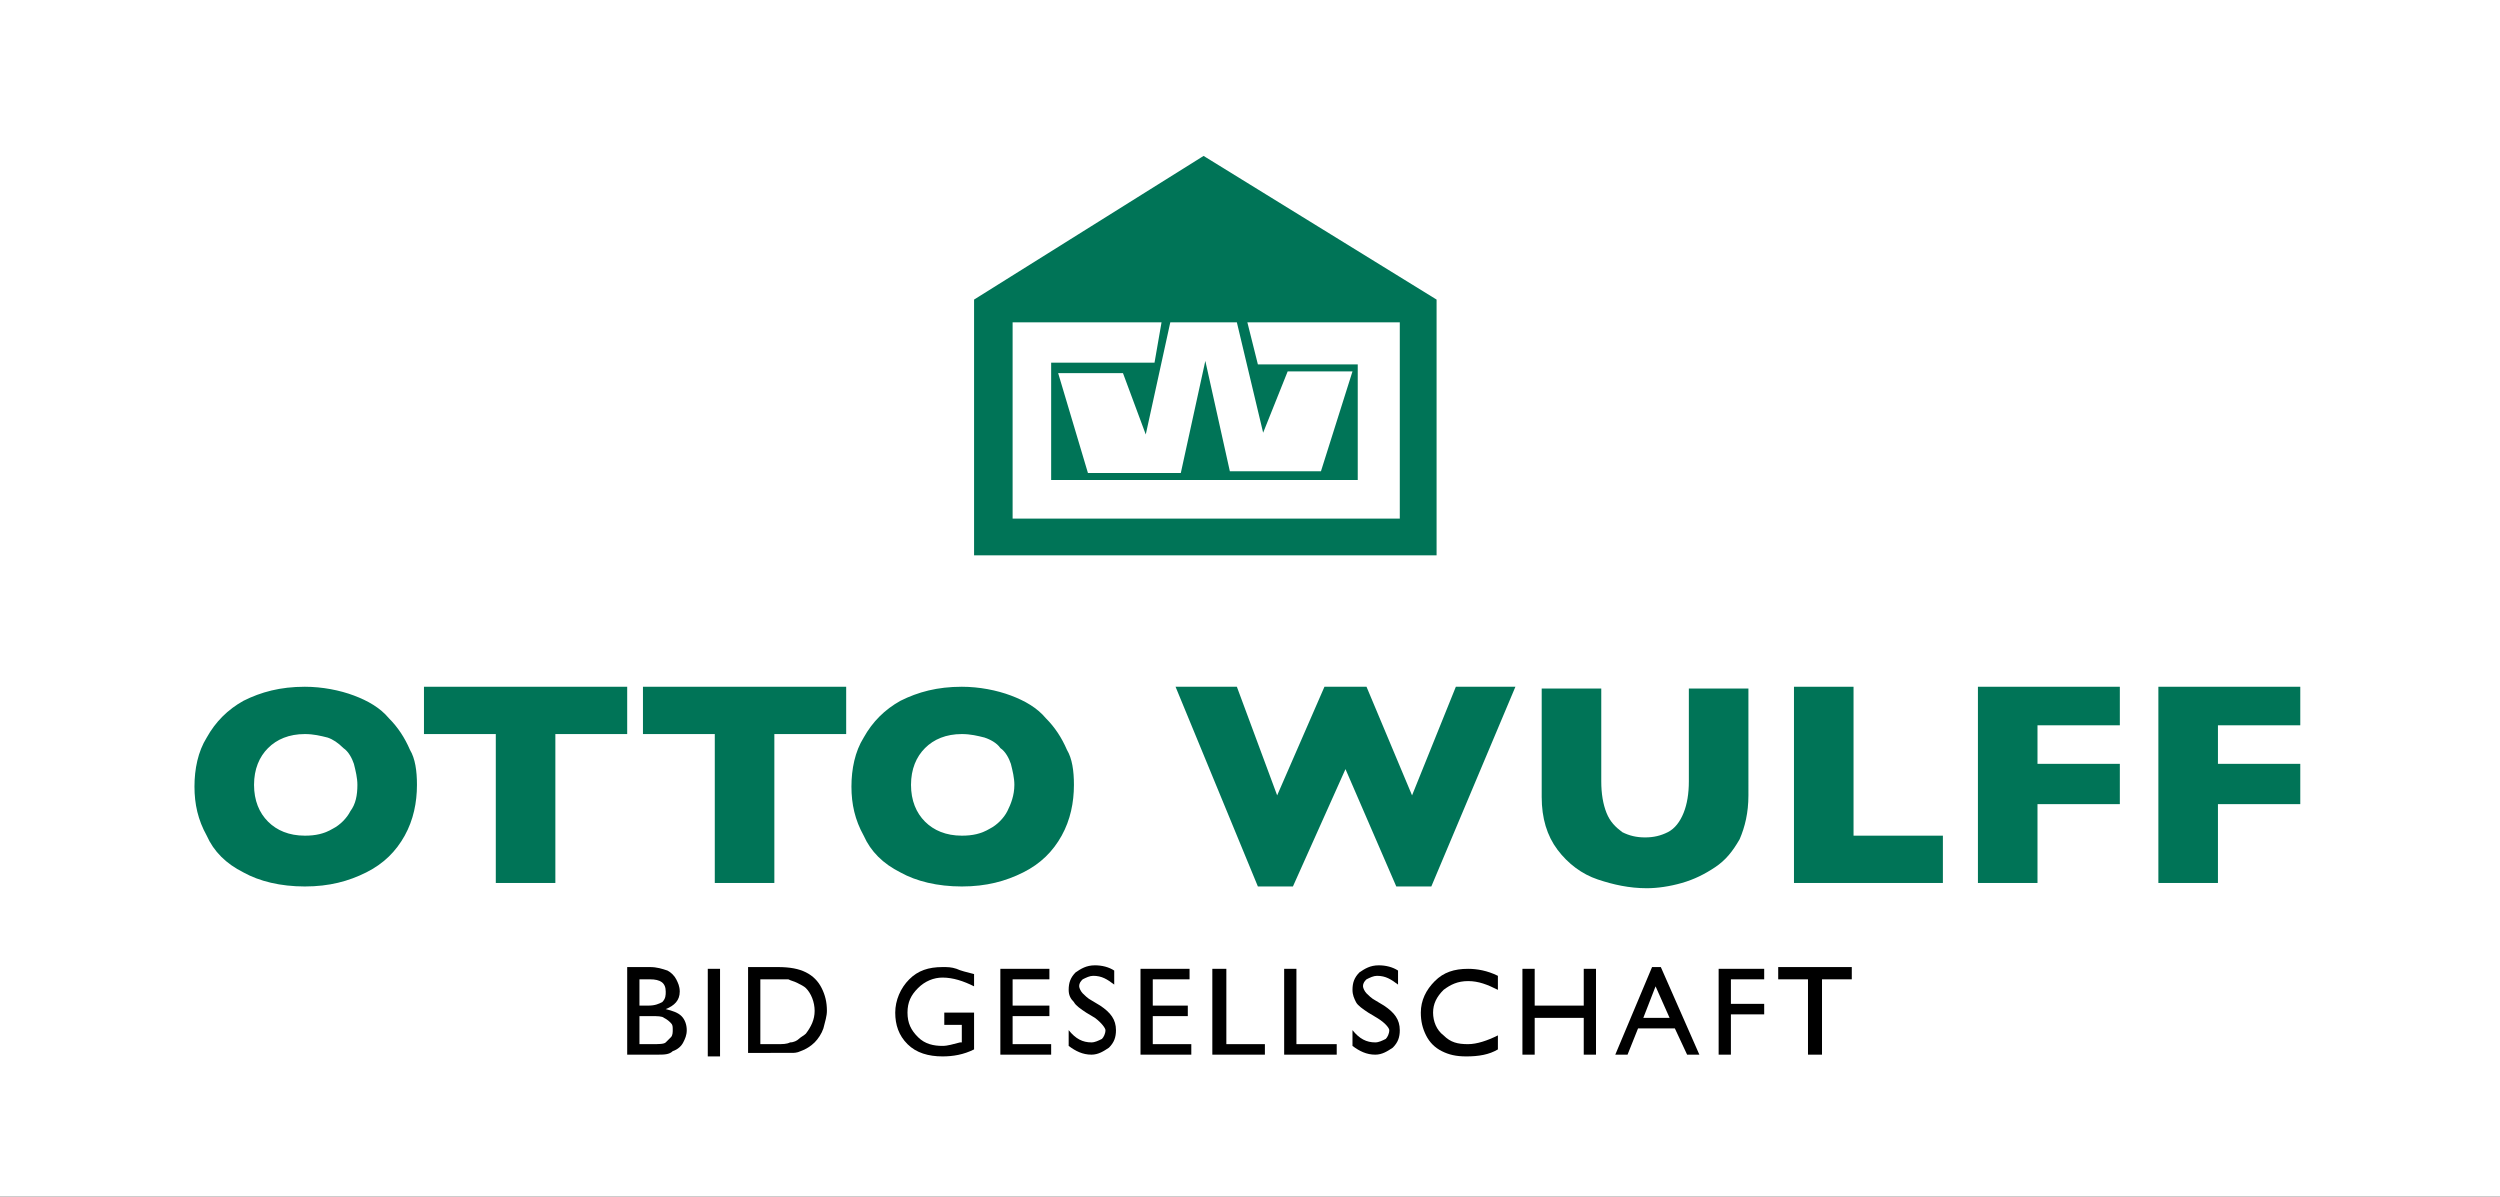
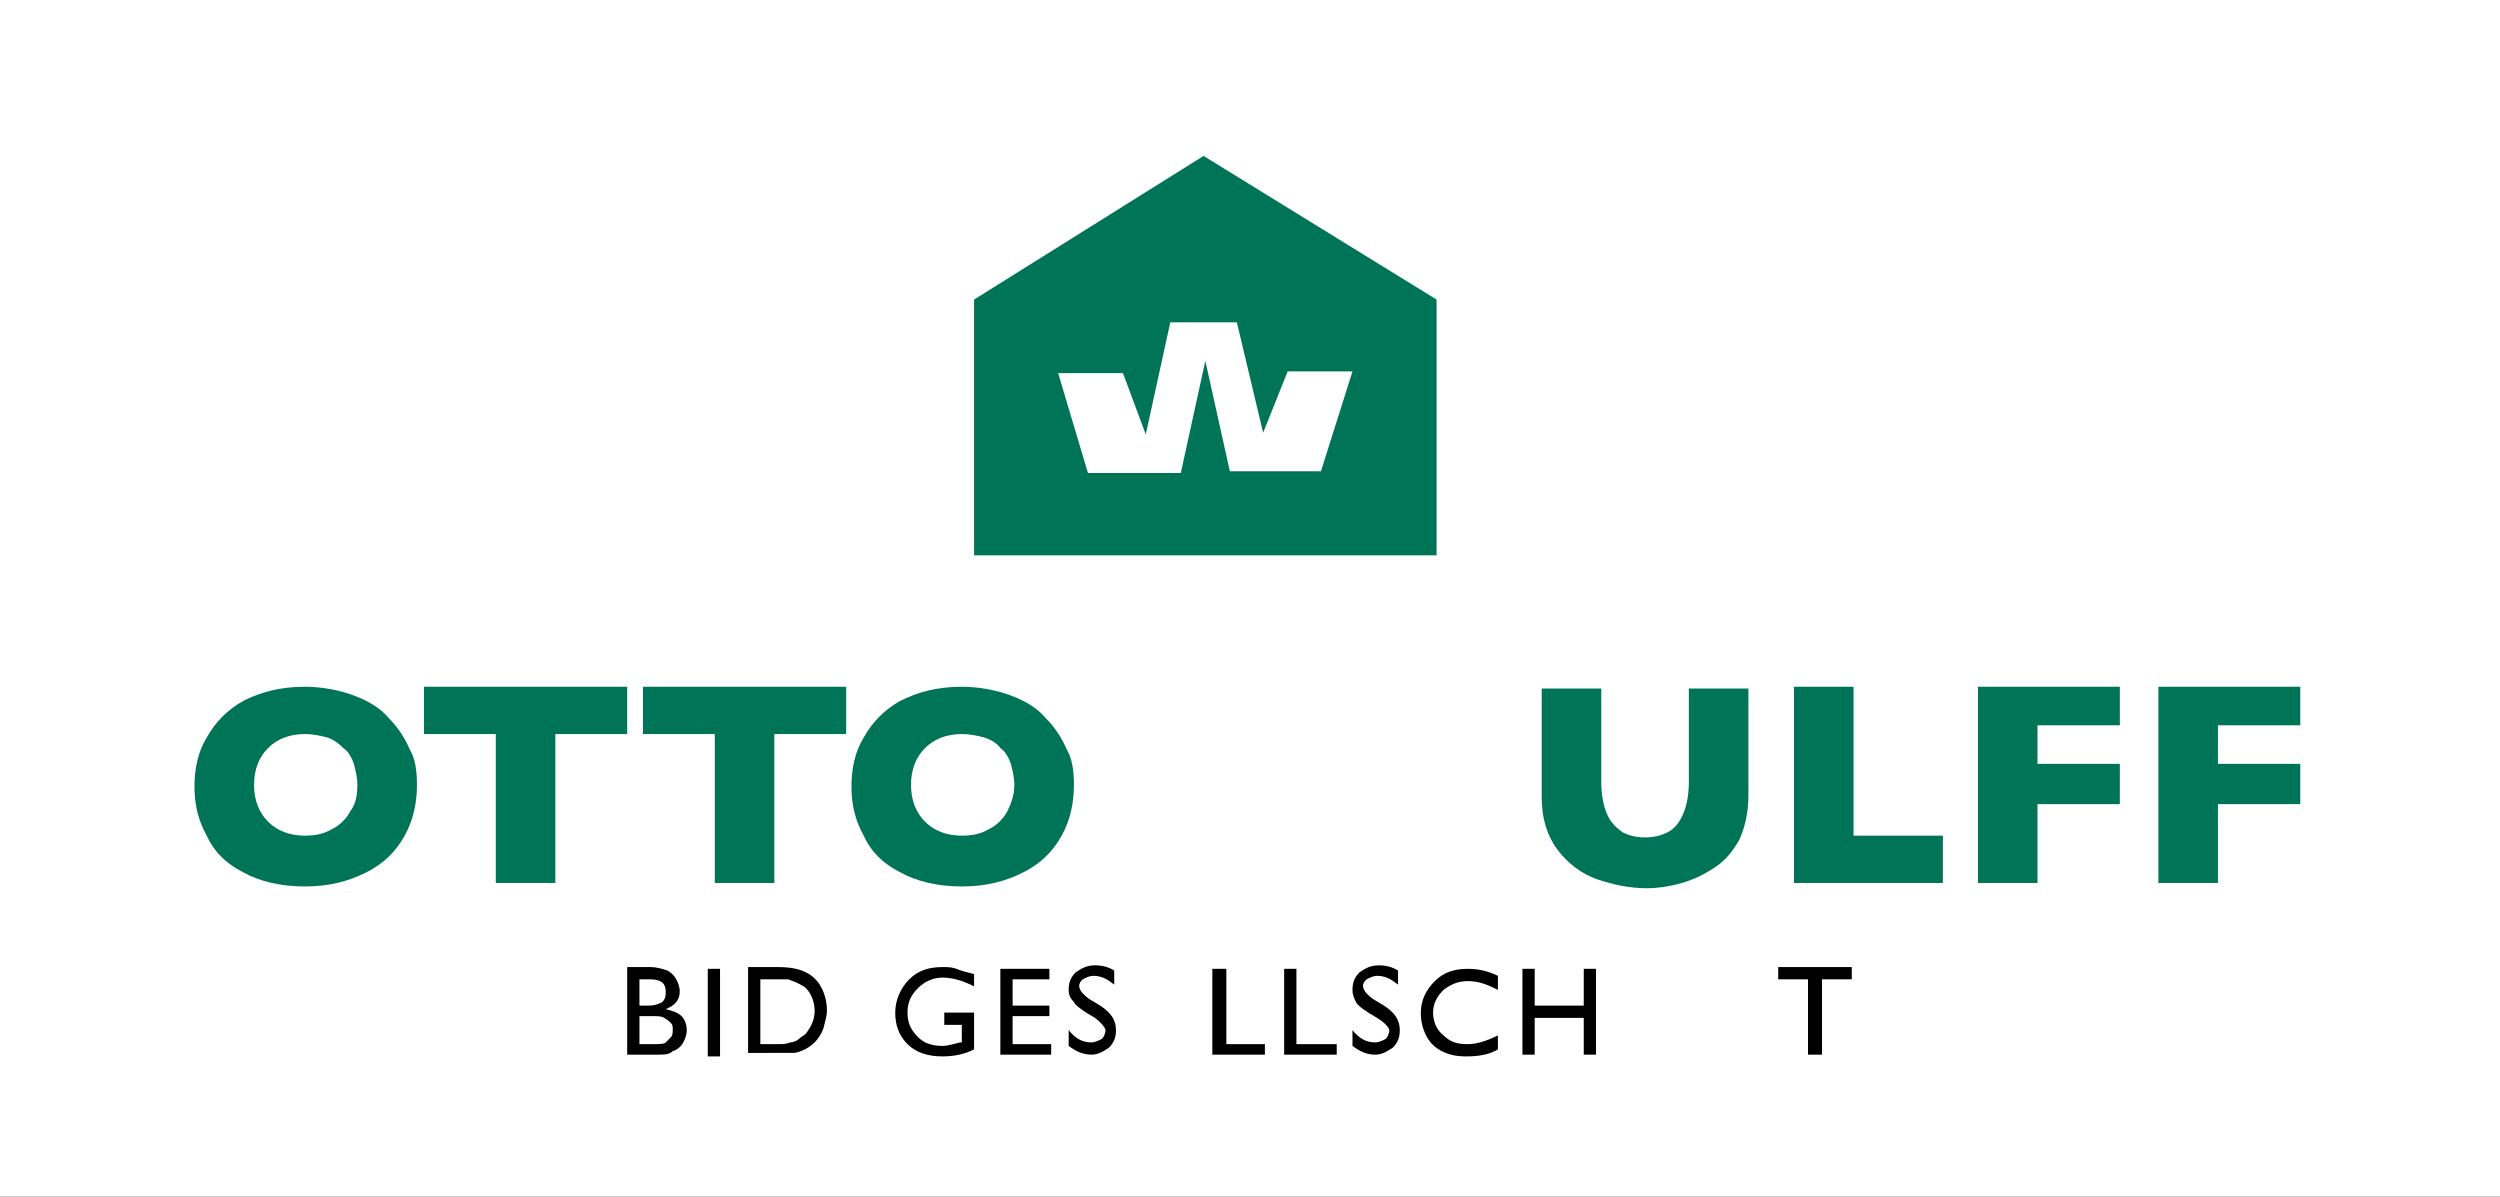
<svg xmlns="http://www.w3.org/2000/svg" xmlns:xlink="http://www.w3.org/1999/xlink" version="1.1" id="Ebene_1" x="0px" y="0px" viewBox="0 0 142.7 68.3" style="enable-background:new 0 0 142.7 68.3;" xml:space="preserve">
  <rect x="0" y="0" width="142.7" height="68.3" fill="#333333" stroke="none" />
  <style type="text/css">
	.st0{clip-path:url(#SVGID_2_);}
	.st1{clip-path:url(#SVGID_4_);}
	.st2{clip-path:url(#SVGID_6_);fill:none;stroke:#007265;stroke-width:0.248;}
	.st3{clip-path:url(#SVGID_8_);fill:none;stroke:#007265;stroke-width:0.248;}
	.st4{clip-path:url(#SVGID_10_);fill:none;stroke:#007265;stroke-width:0.248;}
	.st5{clip-path:url(#SVGID_12_);fill:none;stroke:#007265;stroke-width:0.248;}
	.st6{clip-path:url(#SVGID_14_);fill:none;stroke:#007265;stroke-width:0.248;}
	.st7{clip-path:url(#SVGID_4_);fill:#007566;}
	.st8{clip-path:url(#SVGID_16_);}
	.st9{clip-path:url(#SVGID_18_);fill:none;stroke:#007265;stroke-width:0.248;}
	.st10{clip-path:url(#SVGID_20_);fill:#FFFFFF;}
	.st11{clip-path:url(#SVGID_22_);fill:#007265;}
	.st12{fill:#FFFFFF;}
	.st13{clip-path:url(#SVGID_24_);fill:#FFFFFF;}
	.st14{clip-path:url(#SVGID_26_);fill:#FFFFFF;}
	.st15{clip-path:url(#SVGID_28_);fill:#FFFFFF;}
	.st16{clip-path:url(#SVGID_30_);fill:none;stroke:#FFFFFF;stroke-width:0.319;}
	.st17{fill:#007465;}
	.st18{fill:#007566;}
	.st19{fill:#010306;}
	.st20{fill:#000204;}
	.st21{fill:#006563;}
	.st22{fill:none;stroke:#FFFFFF;stroke-width:2.76;stroke-linejoin:round;stroke-miterlimit:5;}
	.st23{clip-path:url(#SVGID_32_);}
	.st24{clip-path:url(#SVGID_32_);fill:#007457;}
	.st25{clip-path:url(#SVGID_32_);fill:#FFFFFF;}
	.st26{clip-path:url(#SVGID_32_);fill-rule:evenodd;clip-rule:evenodd;fill:#007457;}
	.st27{clip-path:url(#SVGID_32_);fill-rule:evenodd;clip-rule:evenodd;fill:#FFFFFF;}
	.st28{fill:none;stroke:#007265;stroke-width:0.248;}
	.st29{clip-path:url(#SVGID_34_);fill:#007265;}
	.st30{clip-path:url(#SVGID_36_);fill:#FFFFFF;}
	.st31{clip-path:url(#SVGID_38_);fill:#FFFFFF;}
	.st32{clip-path:url(#SVGID_40_);fill:#FFFFFF;}
	.st33{clip-path:url(#SVGID_42_);fill:none;stroke:#FFFFFF;stroke-width:0.319;}
	.st34{clip-path:url(#SVGID_44_);}
	.st35{clip-path:url(#SVGID_44_);fill:#007457;}
	.st36{clip-path:url(#SVGID_44_);fill:#FFFFFF;}
	.st37{clip-path:url(#SVGID_44_);fill-rule:evenodd;clip-rule:evenodd;fill:#007457;}
	.st38{clip-path:url(#SVGID_44_);fill-rule:evenodd;clip-rule:evenodd;fill:#FFFFFF;}
</style>
  <g>
    <path class="st28" d="M47.5,21.8c-2.9,2.9-2.9,7.6,0,10.5c2.9,2.9,7.6,2.9,10.5,0c2.9-2.9,2.9-7.6,0-10.5   C55.1,18.9,50.4,18.9,47.5,21.8z M45.5,19.7c-4,4-4,10.6,0,14.6c4,4,10.6,4,14.6,0c4-4,4-10.6,0-14.6C56,15.7,49.5,15.7,45.5,19.7z    M35.3,25.8c-0.8,0.8-0.8,2.1,0,2.9c0.8,0.8,2.1,0.8,2.9,0c0.8-0.8,0.8-2.1,0-2.9C37.4,25,36.1,25,35.3,25.8z M51.5,9.6   c-0.8,0.8-0.8,2.1,0,2.9c0.8,0.8,2.1,0.8,2.9,0c0.8-0.8,0.8-2.1,0-2.9C53.6,8.8,52.3,8.8,51.5,9.6z M51.6,42   c-0.8,0.8-0.8,2.1,0,2.9c0.8,0.8,2.1,0.8,2.9,0c0.8-0.8,0.8-2.1,0-2.9C53.6,41.2,52.3,41.2,51.6,42z M67.8,25.8   c-0.8,0.8-0.8,2.1,0,2.9c0.8,0.8,2.1,0.8,2.9,0c0.8-0.8,0.8-2.1,0-2.9C69.9,25,68.6,25,67.8,25.8z M29.3,64.6l2,2l17.9-17.9   l-2.5-2.5L32,61l-0.7-12.1l-12.1-0.7l14.7-14.7L31.4,31L13.5,48.9l2,2l12.9,0.8L29.3,64.6z M90.4,50.9l2-2L74.5,31L72,33.5   l14.7,14.7l-12.1,0.7L73.9,61L59.2,46.3l-2.5,2.5l17.9,17.9l2-2l0.8-12.9L90.4,50.9z M119.8,25.8c-0.8,0.8-0.8,2.1,0,2.9   c0.8,0.8,2.1,0.8,2.9,0c0.8-0.8,0.8-2.1,0-2.9C121.9,25,120.6,25,119.8,25.8z M136.1,9.6c-0.8,0.8-0.8,2.1,0,2.9   c0.8,0.8,2.1,0.8,2.9,0c0.8-0.8,0.8-2.1,0-2.9C138.1,8.8,136.8,8.8,136.1,9.6z M136.1,42c-0.8,0.8-0.8,2.1,0,2.9   c0.8,0.8,2.1,0.8,2.9,0c0.8-0.8,0.8-2.1,0-2.9C138.2,41.2,136.9,41.2,136.1,42z M113.8,64.6l2,2l17.9-17.9l-2.5-2.5L116.5,61   l-0.7-12.1l-12.1-0.7l14.7-14.7L116,31L98.1,48.9l2,2l12.9,0.8L113.8,64.6z" />
  </g>
  <rect class="st12" width="142.7" height="68.3" />
  <g>
    <defs>
      <rect id="SVGID_43_" y="-1" width="142.7" height="68.3" />
    </defs>
    <clipPath id="SVGID_2_">
      <use xlink:href="#SVGID_43_" style="overflow:visible;" />
    </clipPath>
    <path class="st0" d="M37.5,60.2h-1.7v-5h1.3c0.4,0,0.7,0.1,1,0.2c0.2,0.1,0.4,0.3,0.5,0.5c0.1,0.2,0.2,0.4,0.2,0.7   c0,0.5-0.3,0.8-0.8,1c0.4,0.1,0.7,0.2,0.9,0.4c0.2,0.2,0.3,0.5,0.3,0.8c0,0.3-0.1,0.5-0.2,0.7c-0.1,0.2-0.3,0.4-0.6,0.5   C38.2,60.2,37.9,60.2,37.5,60.2 M37.1,55.9h-0.6v1.5H37c0.4,0,0.6-0.1,0.8-0.2C38,57,38,56.8,38,56.6C38,56.1,37.7,55.9,37.1,55.9    M37.2,58h-0.7v1.6h0.7c0.4,0,0.7,0,0.8-0.1c0.1-0.1,0.2-0.2,0.3-0.3c0.1-0.1,0.1-0.3,0.1-0.4c0-0.2,0-0.3-0.1-0.4   c-0.1-0.1-0.2-0.2-0.4-0.3C37.8,58,37.5,58,37.2,58" />
    <rect x="40.4" y="55.3" class="st0" width="0.7" height="5" />
    <path class="st0" d="M42.7,60.2v-5h1.7c0.7,0,1.2,0.1,1.6,0.3c0.4,0.2,0.7,0.5,0.9,0.9c0.2,0.4,0.3,0.8,0.3,1.3   c0,0.3-0.1,0.6-0.2,1c-0.1,0.3-0.3,0.6-0.5,0.8c-0.2,0.2-0.5,0.4-0.8,0.5c-0.2,0.1-0.4,0.1-0.5,0.1c-0.2,0-0.5,0-0.9,0H42.7z    M44.3,55.9h-0.9v3.7h0.9c0.4,0,0.6,0,0.8-0.1c0.2,0,0.4-0.1,0.5-0.2c0.1-0.1,0.3-0.2,0.4-0.3c0.3-0.4,0.5-0.8,0.5-1.3   c0-0.5-0.2-1-0.5-1.3c-0.1-0.1-0.3-0.2-0.5-0.3c-0.2-0.1-0.3-0.1-0.5-0.2C44.9,55.9,44.7,55.9,44.3,55.9" />
    <path class="st0" d="M53.9,57.8h1.7v2.1c-0.6,0.3-1.2,0.4-1.8,0.4c-0.8,0-1.5-0.2-2-0.7c-0.5-0.5-0.7-1.1-0.7-1.8   c0-0.7,0.3-1.4,0.8-1.9c0.5-0.5,1.1-0.7,1.9-0.7c0.3,0,0.5,0,0.8,0.1c0.2,0.1,0.6,0.2,1,0.3v0.7c-0.6-0.3-1.2-0.5-1.8-0.5   c-0.5,0-1,0.2-1.4,0.6c-0.4,0.4-0.6,0.8-0.6,1.4c0,0.6,0.2,1,0.6,1.4c0.4,0.4,0.9,0.5,1.4,0.5c0.3,0,0.6-0.1,1-0.2l0.1,0v-1h-1   V57.8z" />
    <polygon class="st0" points="57.1,55.3 59.9,55.3 59.9,55.9 57.8,55.9 57.8,57.4 59.9,57.4 59.9,58 57.8,58 57.8,59.6 60,59.6    60,60.2 57.1,60.2  " />
    <path class="st0" d="M62.5,58.1L62,57.8c-0.3-0.2-0.6-0.4-0.7-0.6C61.1,57,61,56.8,61,56.5c0-0.4,0.1-0.7,0.4-1   c0.3-0.2,0.6-0.4,1.1-0.4c0.4,0,0.8,0.1,1.1,0.3v0.8c-0.4-0.3-0.7-0.5-1.2-0.5c-0.2,0-0.4,0.1-0.6,0.2c-0.1,0.1-0.2,0.2-0.2,0.4   c0,0.1,0.1,0.3,0.2,0.4c0.1,0.1,0.3,0.3,0.5,0.4l0.5,0.3c0.6,0.4,0.9,0.8,0.9,1.4c0,0.4-0.1,0.7-0.4,1c-0.3,0.2-0.6,0.4-1,0.4   c-0.5,0-0.9-0.2-1.3-0.5v-0.9c0.4,0.5,0.8,0.7,1.3,0.7c0.2,0,0.4-0.1,0.6-0.2c0.1-0.1,0.2-0.3,0.2-0.5   C63.1,58.7,62.9,58.4,62.5,58.1" />
-     <polygon class="st0" points="65.1,55.3 67.9,55.3 67.9,55.9 65.8,55.9 65.8,57.4 67.8,57.4 67.8,58 65.8,58 65.8,59.6 68,59.6    68,60.2 65.1,60.2  " />
    <polygon class="st0" points="69.2,55.3 70,55.3 70,59.6 72.2,59.6 72.2,60.2 69.2,60.2  " />
    <polygon class="st0" points="73.3,55.3 74,55.3 74,59.6 76.3,59.6 76.3,60.2 73.3,60.2  " />
    <path class="st0" d="M78.6,58.1l-0.5-0.3c-0.3-0.2-0.6-0.4-0.7-0.6c-0.1-0.2-0.2-0.4-0.2-0.7c0-0.4,0.1-0.7,0.4-1   c0.3-0.2,0.6-0.4,1.1-0.4c0.4,0,0.8,0.1,1.1,0.3v0.8c-0.4-0.3-0.7-0.5-1.2-0.5c-0.2,0-0.4,0.1-0.6,0.2c-0.1,0.1-0.2,0.2-0.2,0.4   c0,0.1,0.1,0.3,0.2,0.4c0.1,0.1,0.3,0.3,0.5,0.4l0.5,0.3c0.6,0.4,0.9,0.8,0.9,1.4c0,0.4-0.1,0.7-0.4,1c-0.3,0.2-0.6,0.4-1,0.4   c-0.5,0-0.9-0.2-1.3-0.5v-0.9c0.4,0.5,0.8,0.7,1.3,0.7c0.2,0,0.4-0.1,0.6-0.2c0.1-0.1,0.2-0.3,0.2-0.5   C79.3,58.7,79.1,58.4,78.6,58.1" />
    <path class="st0" d="M85.5,59.1v0.8c-0.5,0.3-1.1,0.4-1.8,0.4c-0.6,0-1-0.1-1.4-0.3c-0.4-0.2-0.7-0.5-0.9-0.9   c-0.2-0.4-0.3-0.8-0.3-1.3c0-0.7,0.3-1.3,0.8-1.8c0.5-0.5,1.1-0.7,1.9-0.7c0.5,0,1.1,0.1,1.7,0.4v0.8c-0.6-0.3-1.1-0.5-1.7-0.5   c-0.6,0-1,0.2-1.4,0.5c-0.4,0.4-0.6,0.8-0.6,1.3c0,0.5,0.2,1,0.6,1.3c0.4,0.4,0.8,0.5,1.4,0.5C84.3,59.6,84.9,59.4,85.5,59.1" />
    <polygon class="st0" points="90.4,55.3 91.1,55.3 91.1,60.2 90.4,60.2 90.4,58.1 87.6,58.1 87.6,60.2 86.9,60.2 86.9,55.3    87.6,55.3 87.6,57.4 90.4,57.4  " />
-     <path class="st0" d="M94.3,55.2h0.5l2.2,5h-0.7l-0.7-1.5h-2.1l-0.6,1.5h-0.7L94.3,55.2z M95.3,58.1l-0.8-1.8l-0.7,1.8H95.3z" />
-     <polygon class="st0" points="98.1,55.3 100.7,55.3 100.7,55.9 98.8,55.9 98.8,57.3 100.7,57.3 100.7,57.9 98.8,57.9 98.8,60.2    98.1,60.2  " />
    <polygon class="st0" points="101.5,55.2 105.7,55.2 105.7,55.9 104,55.9 104,60.2 103.2,60.2 103.2,55.9 101.5,55.9  " />
    <path style="clip-path:url(#SVGID_2_);fill:#007457;" d="M23.8,44.8c0,1-0.2,2-0.7,2.9c-0.5,0.9-1.2,1.6-2.2,2.1   c-1,0.5-2.1,0.8-3.5,0.8c-1.4,0-2.6-0.3-3.5-0.8c-1-0.5-1.7-1.2-2.1-2.1c-0.5-0.9-0.7-1.8-0.7-2.8c0-1,0.2-2,0.7-2.8   c0.5-0.9,1.2-1.6,2.1-2.1c1-0.5,2.1-0.8,3.5-0.8c1,0,2,0.2,2.8,0.5s1.5,0.7,2,1.3c0.5,0.5,0.9,1.1,1.2,1.8   C23.7,43.3,23.8,44,23.8,44.8 M20.4,44.8c0-0.4-0.1-0.8-0.2-1.2c-0.1-0.3-0.3-0.7-0.6-0.9c-0.3-0.3-0.6-0.5-0.9-0.6   c-0.4-0.1-0.8-0.2-1.3-0.2c-0.9,0-1.6,0.3-2.1,0.8c-0.5,0.5-0.8,1.2-0.8,2.1s0.3,1.6,0.8,2.1c0.5,0.5,1.2,0.8,2.1,0.8   c0.6,0,1.1-0.1,1.6-0.4c0.4-0.2,0.8-0.6,1-1C20.3,45.9,20.4,45.4,20.4,44.8" />
    <polygon style="clip-path:url(#SVGID_2_);fill:#007457;" points="35.8,41.9 31.7,41.9 31.7,50.4 28.3,50.4 28.3,41.9 24.2,41.9    24.2,39.2 35.8,39.2  " />
    <polygon style="clip-path:url(#SVGID_2_);fill:#007457;" points="48.3,41.9 44.2,41.9 44.2,50.4 40.8,50.4 40.8,41.9 36.7,41.9    36.7,39.2 48.3,39.2  " />
    <path style="clip-path:url(#SVGID_2_);fill:#007457;" d="M61.3,44.8c0,1-0.2,2-0.7,2.9c-0.5,0.9-1.2,1.6-2.2,2.1   c-1,0.5-2.1,0.8-3.5,0.8c-1.4,0-2.6-0.3-3.5-0.8c-1-0.5-1.7-1.2-2.1-2.1c-0.5-0.9-0.7-1.8-0.7-2.8c0-1,0.2-2,0.7-2.8   c0.5-0.9,1.2-1.6,2.1-2.1c1-0.5,2.1-0.8,3.5-0.8c1,0,2,0.2,2.8,0.5c0.8,0.3,1.5,0.7,2,1.3c0.5,0.5,0.9,1.1,1.2,1.8   C61.2,43.3,61.3,44,61.3,44.8 M57.9,44.8c0-0.4-0.1-0.8-0.2-1.2c-0.1-0.3-0.3-0.7-0.6-0.9c-0.2-0.3-0.6-0.5-0.9-0.6   c-0.4-0.1-0.8-0.2-1.3-0.2c-0.9,0-1.6,0.3-2.1,0.8c-0.5,0.5-0.8,1.2-0.8,2.1s0.3,1.6,0.8,2.1c0.5,0.5,1.2,0.8,2.1,0.8   c0.6,0,1.1-0.1,1.6-0.4c0.4-0.2,0.8-0.6,1-1C57.7,45.9,57.9,45.4,57.9,44.8" />
-     <polygon style="clip-path:url(#SVGID_2_);fill:#007457;" points="86.5,39.2 81.7,50.6 79.7,50.6 76.8,43.9 73.8,50.6 71.8,50.6    67.1,39.2 70.6,39.2 72.9,45.4 75.6,39.2 78,39.2 80.6,45.4 83.1,39.2  " />
    <path style="clip-path:url(#SVGID_2_);fill:#007457;" d="M99.8,45.4c0,1-0.2,1.8-0.5,2.5c-0.4,0.7-0.8,1.2-1.4,1.6   c-0.6,0.4-1.2,0.7-1.9,0.9c-0.7,0.2-1.4,0.3-2,0.3c-1,0-1.9-0.2-2.8-0.5c-0.9-0.3-1.7-0.9-2.3-1.7s-0.9-1.8-0.9-3v-6.2h3.4v5.3   c0,0.7,0.1,1.3,0.3,1.8c0.2,0.5,0.5,0.8,0.9,1.1c0.4,0.2,0.8,0.3,1.3,0.3c0.5,0,0.9-0.1,1.3-0.3c0.4-0.2,0.7-0.6,0.9-1.1   c0.2-0.5,0.3-1.1,0.3-1.8v-5.3h3.4V45.4z" />
    <polygon style="clip-path:url(#SVGID_2_);fill:#007457;" points="110.9,50.4 102.4,50.4 102.4,39.2 105.8,39.2 105.8,47.7    110.9,47.7  " />
    <polygon style="clip-path:url(#SVGID_2_);fill:#007457;" points="121,45.9 116.3,45.9 116.3,50.4 112.9,50.4 112.9,39.2 121,39.2    121,41.4 116.3,41.4 116.3,43.6 121,43.6  " />
    <polygon style="clip-path:url(#SVGID_2_);fill:#007457;" points="131.3,45.9 126.6,45.9 126.6,50.4 123.2,50.4 123.2,39.2    131.3,39.2 131.3,41.4 126.6,41.4 126.6,43.6 131.3,43.6  " />
    <rect x="56.5" y="16.9" style="clip-path:url(#SVGID_2_);fill:#FFFFFF;" width="24.4" height="13.7" />
    <polygon style="clip-path:url(#SVGID_2_);fill-rule:evenodd;clip-rule:evenodd;fill:#007457;" points="55.6,31.7 55.6,17.1    68.7,8.9 82,17.1 82,31.7  " />
-     <polygon style="clip-path:url(#SVGID_2_);fill-rule:evenodd;clip-rule:evenodd;fill:#FFFFFF;" points="66.3,18.4 65.9,20.7    60,20.7 60,27.4 77.5,27.4 77.5,20.8 71.8,20.8 71.2,18.4 79.9,18.4 79.9,29.6 57.8,29.6 57.8,18.4  " />
    <polygon style="clip-path:url(#SVGID_2_);fill-rule:evenodd;clip-rule:evenodd;fill:#FFFFFF;" points="66.8,18.4 70.6,18.4    72.1,24.7 73.5,21.2 77.2,21.2 75.4,26.9 70.2,26.9 68.8,20.6 67.4,27 62.1,27 60.4,21.3 64.1,21.3 65.4,24.8  " />
  </g>
</svg>